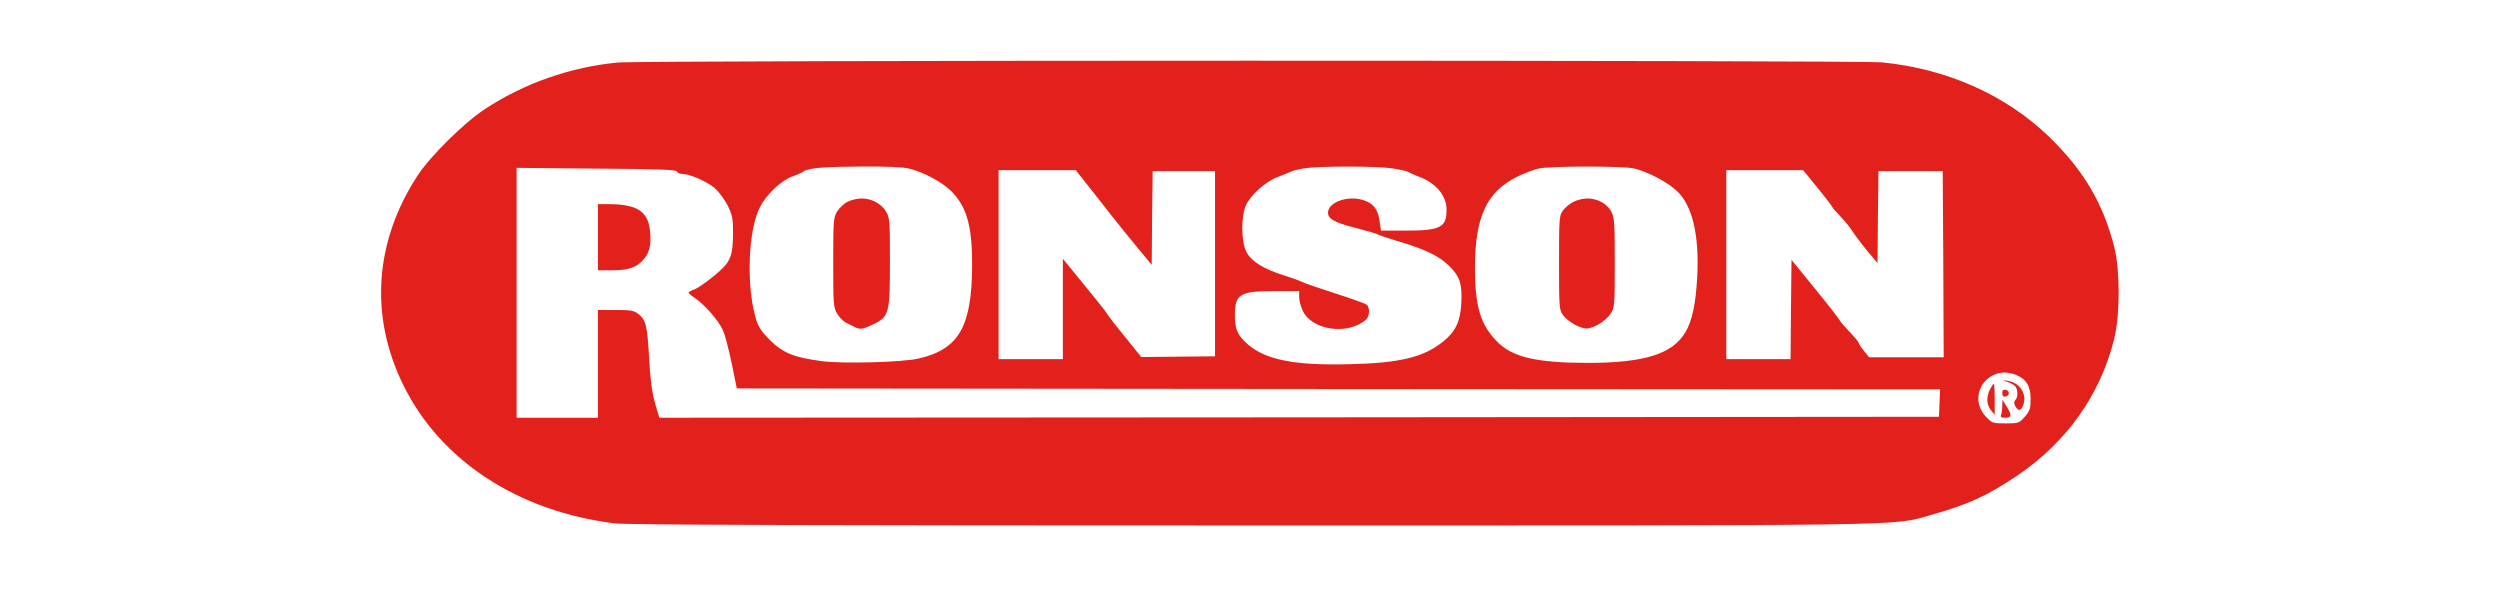
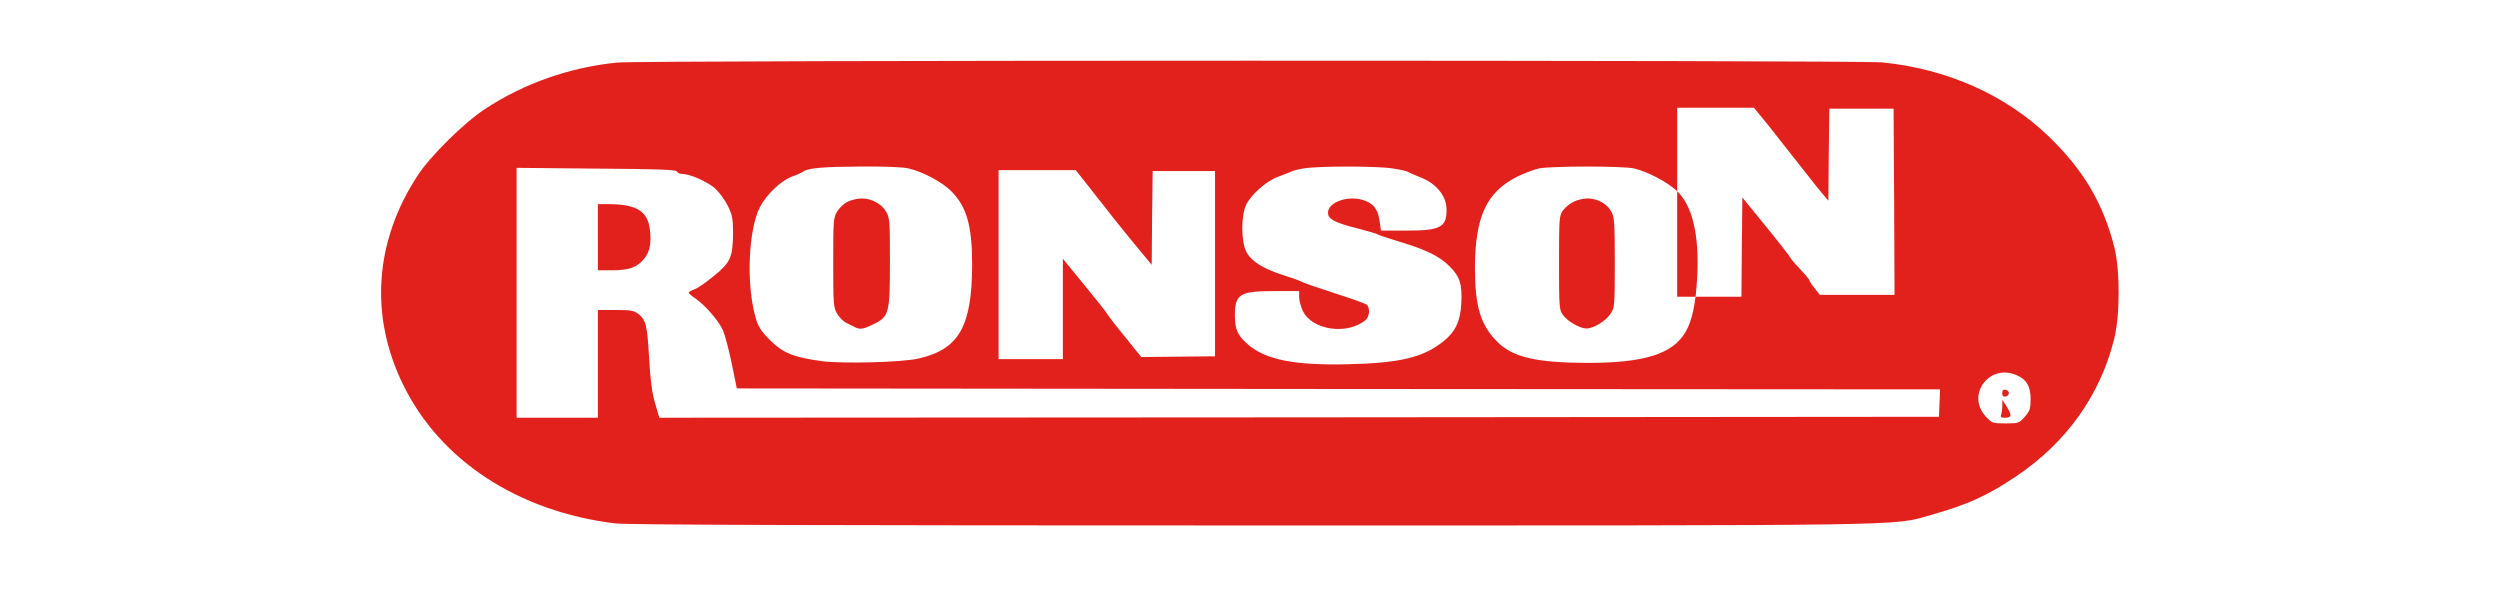
<svg xmlns="http://www.w3.org/2000/svg" version="1.0" width="175.748px" height="42.52px" viewBox="0 0 920 320" preserveAspectRatio="xMidYMid meet">
  <g transform="translate(0,320) scale(0.1,-0.1)" fill="#E2211C" stroke="none">
-     <path d="M1253 2869 c-248 -24 -492 -109 -699 -245 -110 -71 -291 -250 -358 -353 -228 -349 -255 -743 -76 -1107 196 -401 608 -670 1120 -733 58 -8 1128 -11 3362 -11 3572 0 3393 -3 3599 55 198 56 295 100 451 204 266 178 446 429 520 728 31 125 32 360 1 484 -59 233 -162 408 -347 587 -228 220 -541 359 -883 392 -130 12 -6563 12 -6690 -1z m1544 -561 c75 -18 175 -72 222 -119 82 -82 111 -183 111 -389 -1 -327 -69 -448 -284 -497 -86 -20 -400 -28 -509 -14 -151 20 -207 43 -276 111 -48 48 -63 72 -76 117 -51 174 -40 465 22 587 34 66 111 140 170 162 26 9 53 21 59 26 25 19 107 26 307 27 128 1 226 -3 254 -11z m2556 1 c40 -6 77 -14 82 -18 6 -4 32 -16 59 -26 90 -33 146 -100 146 -175 0 -93 -33 -110 -213 -110 l-134 0 -7 48 c-8 59 -28 90 -72 108 -92 39 -220 -10 -199 -75 8 -25 51 -44 160 -71 50 -13 95 -26 100 -30 6 -4 60 -22 120 -40 137 -41 208 -76 262 -130 54 -55 66 -93 61 -195 -5 -95 -31 -150 -95 -201 -105 -85 -230 -115 -503 -121 -282 -7 -435 23 -529 103 -56 48 -71 81 -71 154 0 114 25 130 210 130 l130 0 0 -32 c0 -17 9 -51 20 -74 50 -102 237 -128 333 -46 20 18 23 65 4 80 -6 6 -83 33 -170 61 -87 28 -165 55 -175 61 -9 5 -53 21 -98 35 -106 34 -168 73 -194 124 -27 54 -28 187 -1 246 24 53 107 127 168 149 26 10 57 22 68 27 11 6 43 14 70 18 75 13 386 13 468 0z m1278 0 c67 -15 173 -69 225 -117 84 -76 122 -235 110 -457 -7 -140 -27 -233 -62 -292 -68 -116 -217 -163 -519 -163 -273 1 -396 30 -478 113 -88 89 -117 187 -117 392 1 269 62 399 223 480 39 19 92 39 117 44 67 13 441 13 501 0z m-5063 -16 c2 -7 14 -13 27 -13 41 0 130 -39 173 -75 22 -20 53 -61 69 -93 24 -49 28 -69 28 -142 -1 -130 -12 -157 -100 -229 -41 -34 -88 -67 -105 -72 -16 -6 -30 -14 -30 -17 0 -4 16 -18 36 -31 51 -35 124 -119 146 -169 10 -23 31 -102 46 -175 l27 -132 3183 -3 3183 -2 -3 -73 -3 -72 -3385 -3 -3385 -2 -23 78 c-16 56 -25 125 -31 238 -10 175 -17 201 -57 233 -23 18 -40 21 -120 21 l-94 0 0 -285 0 -285 -215 0 -215 0 0 661 0 661 422 -4 c326 -2 422 -6 426 -15z m2171 -70 c34 -43 91 -116 128 -163 37 -47 100 -125 140 -173 l73 -88 2 248 3 248 165 0 165 0 0 -490 0 -490 -195 -2 -195 -2 -84 104 c-47 57 -89 112 -95 122 -5 10 -61 80 -123 156 l-113 138 0 -266 0 -265 -170 0 -170 0 0 500 0 500 204 0 204 0 61 -77z m3864 -17 c42 -52 77 -97 77 -100 0 -3 19 -25 41 -48 23 -24 52 -59 64 -78 12 -19 47 -66 78 -104 l57 -68 2 243 3 244 170 0 170 0 3 -492 2 -493 -197 0 -198 0 -27 34 c-16 19 -28 39 -28 43 0 4 -23 31 -50 60 -28 29 -50 55 -50 58 0 3 -57 77 -127 163 l-128 157 -3 -263 -2 -262 -170 0 -170 0 0 500 0 500 203 0 203 0 77 -94z m1051 -990 c54 -22 76 -60 76 -127 0 -51 -4 -63 -31 -94 -30 -34 -33 -35 -101 -35 -68 0 -72 1 -104 35 -107 114 15 282 160 221z" />
+     <path d="M1253 2869 c-248 -24 -492 -109 -699 -245 -110 -71 -291 -250 -358 -353 -228 -349 -255 -743 -76 -1107 196 -401 608 -670 1120 -733 58 -8 1128 -11 3362 -11 3572 0 3393 -3 3599 55 198 56 295 100 451 204 266 178 446 429 520 728 31 125 32 360 1 484 -59 233 -162 408 -347 587 -228 220 -541 359 -883 392 -130 12 -6563 12 -6690 -1z m1544 -561 c75 -18 175 -72 222 -119 82 -82 111 -183 111 -389 -1 -327 -69 -448 -284 -497 -86 -20 -400 -28 -509 -14 -151 20 -207 43 -276 111 -48 48 -63 72 -76 117 -51 174 -40 465 22 587 34 66 111 140 170 162 26 9 53 21 59 26 25 19 107 26 307 27 128 1 226 -3 254 -11z m2556 1 c40 -6 77 -14 82 -18 6 -4 32 -16 59 -26 90 -33 146 -100 146 -175 0 -93 -33 -110 -213 -110 l-134 0 -7 48 c-8 59 -28 90 -72 108 -92 39 -220 -10 -199 -75 8 -25 51 -44 160 -71 50 -13 95 -26 100 -30 6 -4 60 -22 120 -40 137 -41 208 -76 262 -130 54 -55 66 -93 61 -195 -5 -95 -31 -150 -95 -201 -105 -85 -230 -115 -503 -121 -282 -7 -435 23 -529 103 -56 48 -71 81 -71 154 0 114 25 130 210 130 l130 0 0 -32 c0 -17 9 -51 20 -74 50 -102 237 -128 333 -46 20 18 23 65 4 80 -6 6 -83 33 -170 61 -87 28 -165 55 -175 61 -9 5 -53 21 -98 35 -106 34 -168 73 -194 124 -27 54 -28 187 -1 246 24 53 107 127 168 149 26 10 57 22 68 27 11 6 43 14 70 18 75 13 386 13 468 0z m1278 0 c67 -15 173 -69 225 -117 84 -76 122 -235 110 -457 -7 -140 -27 -233 -62 -292 -68 -116 -217 -163 -519 -163 -273 1 -396 30 -478 113 -88 89 -117 187 -117 392 1 269 62 399 223 480 39 19 92 39 117 44 67 13 441 13 501 0z m-5063 -16 c2 -7 14 -13 27 -13 41 0 130 -39 173 -75 22 -20 53 -61 69 -93 24 -49 28 -69 28 -142 -1 -130 -12 -157 -100 -229 -41 -34 -88 -67 -105 -72 -16 -6 -30 -14 -30 -17 0 -4 16 -18 36 -31 51 -35 124 -119 146 -169 10 -23 31 -102 46 -175 l27 -132 3183 -3 3183 -2 -3 -73 -3 -72 -3385 -3 -3385 -2 -23 78 c-16 56 -25 125 -31 238 -10 175 -17 201 -57 233 -23 18 -40 21 -120 21 l-94 0 0 -285 0 -285 -215 0 -215 0 0 661 0 661 422 -4 c326 -2 422 -6 426 -15z m2171 -70 c34 -43 91 -116 128 -163 37 -47 100 -125 140 -173 l73 -88 2 248 3 248 165 0 165 0 0 -490 0 -490 -195 -2 -195 -2 -84 104 c-47 57 -89 112 -95 122 -5 10 -61 80 -123 156 l-113 138 0 -266 0 -265 -170 0 -170 0 0 500 0 500 204 0 204 0 61 -77z m3864 -17 l57 -68 2 243 3 244 170 0 170 0 3 -492 2 -493 -197 0 -198 0 -27 34 c-16 19 -28 39 -28 43 0 4 -23 31 -50 60 -28 29 -50 55 -50 58 0 3 -57 77 -127 163 l-128 157 -3 -263 -2 -262 -170 0 -170 0 0 500 0 500 203 0 203 0 77 -94z m1051 -990 c54 -22 76 -60 76 -127 0 -51 -4 -63 -31 -94 -30 -34 -33 -35 -101 -35 -68 0 -72 1 -104 35 -107 114 15 282 160 221z" />
    <path d="M2470 2132 c-19 -9 -43 -33 -55 -52 -19 -32 -20 -52 -20 -270 0 -219 1 -237 21 -270 11 -19 33 -41 50 -49 16 -8 37 -18 46 -23 27 -12 40 -10 95 16 84 41 88 58 88 331 0 213 -1 233 -20 265 -25 42 -76 70 -130 70 -22 0 -56 -8 -75 -18z" />
    <path d="M6311 2132 c-19 -9 -44 -30 -55 -45 -20 -27 -21 -41 -21 -277 0 -236 1 -250 21 -277 25 -34 90 -71 124 -71 37 0 101 39 127 77 22 33 23 41 23 270 0 210 -2 240 -18 271 -23 42 -73 70 -127 70 -22 0 -55 -8 -74 -18z" />
    <path d="M1150 1945 l0 -175 75 0 c88 0 131 15 168 59 32 38 41 84 32 156 -12 99 -71 135 -222 135 l-53 0 0 -175z" />
-     <path d="M8603 1181 c16 -5 35 -15 43 -22 17 -14 19 -60 3 -76 -8 -8 -8 -17 0 -32 16 -28 29 -26 42 6 21 57 -17 118 -81 128 -33 5 -33 4 -7 -4z" />
-     <path d="M8515 1140 c-20 -39 -19 -80 5 -110 l20 -25 0 83 c0 45 -2 82 -5 82 -2 0 -11 -13 -20 -30z" />
    <path d="M8580 1120 c0 -15 5 -20 18 -18 9 2 17 10 17 18 0 8 -8 16 -17 18 -13 2 -18 -3 -18 -18z" />
    <path d="M8580 1053 c0 -17 -3 -38 -6 -47 -5 -12 0 -16 19 -16 37 0 39 11 12 56 l-24 39 -1 -32z" />
  </g>
</svg>